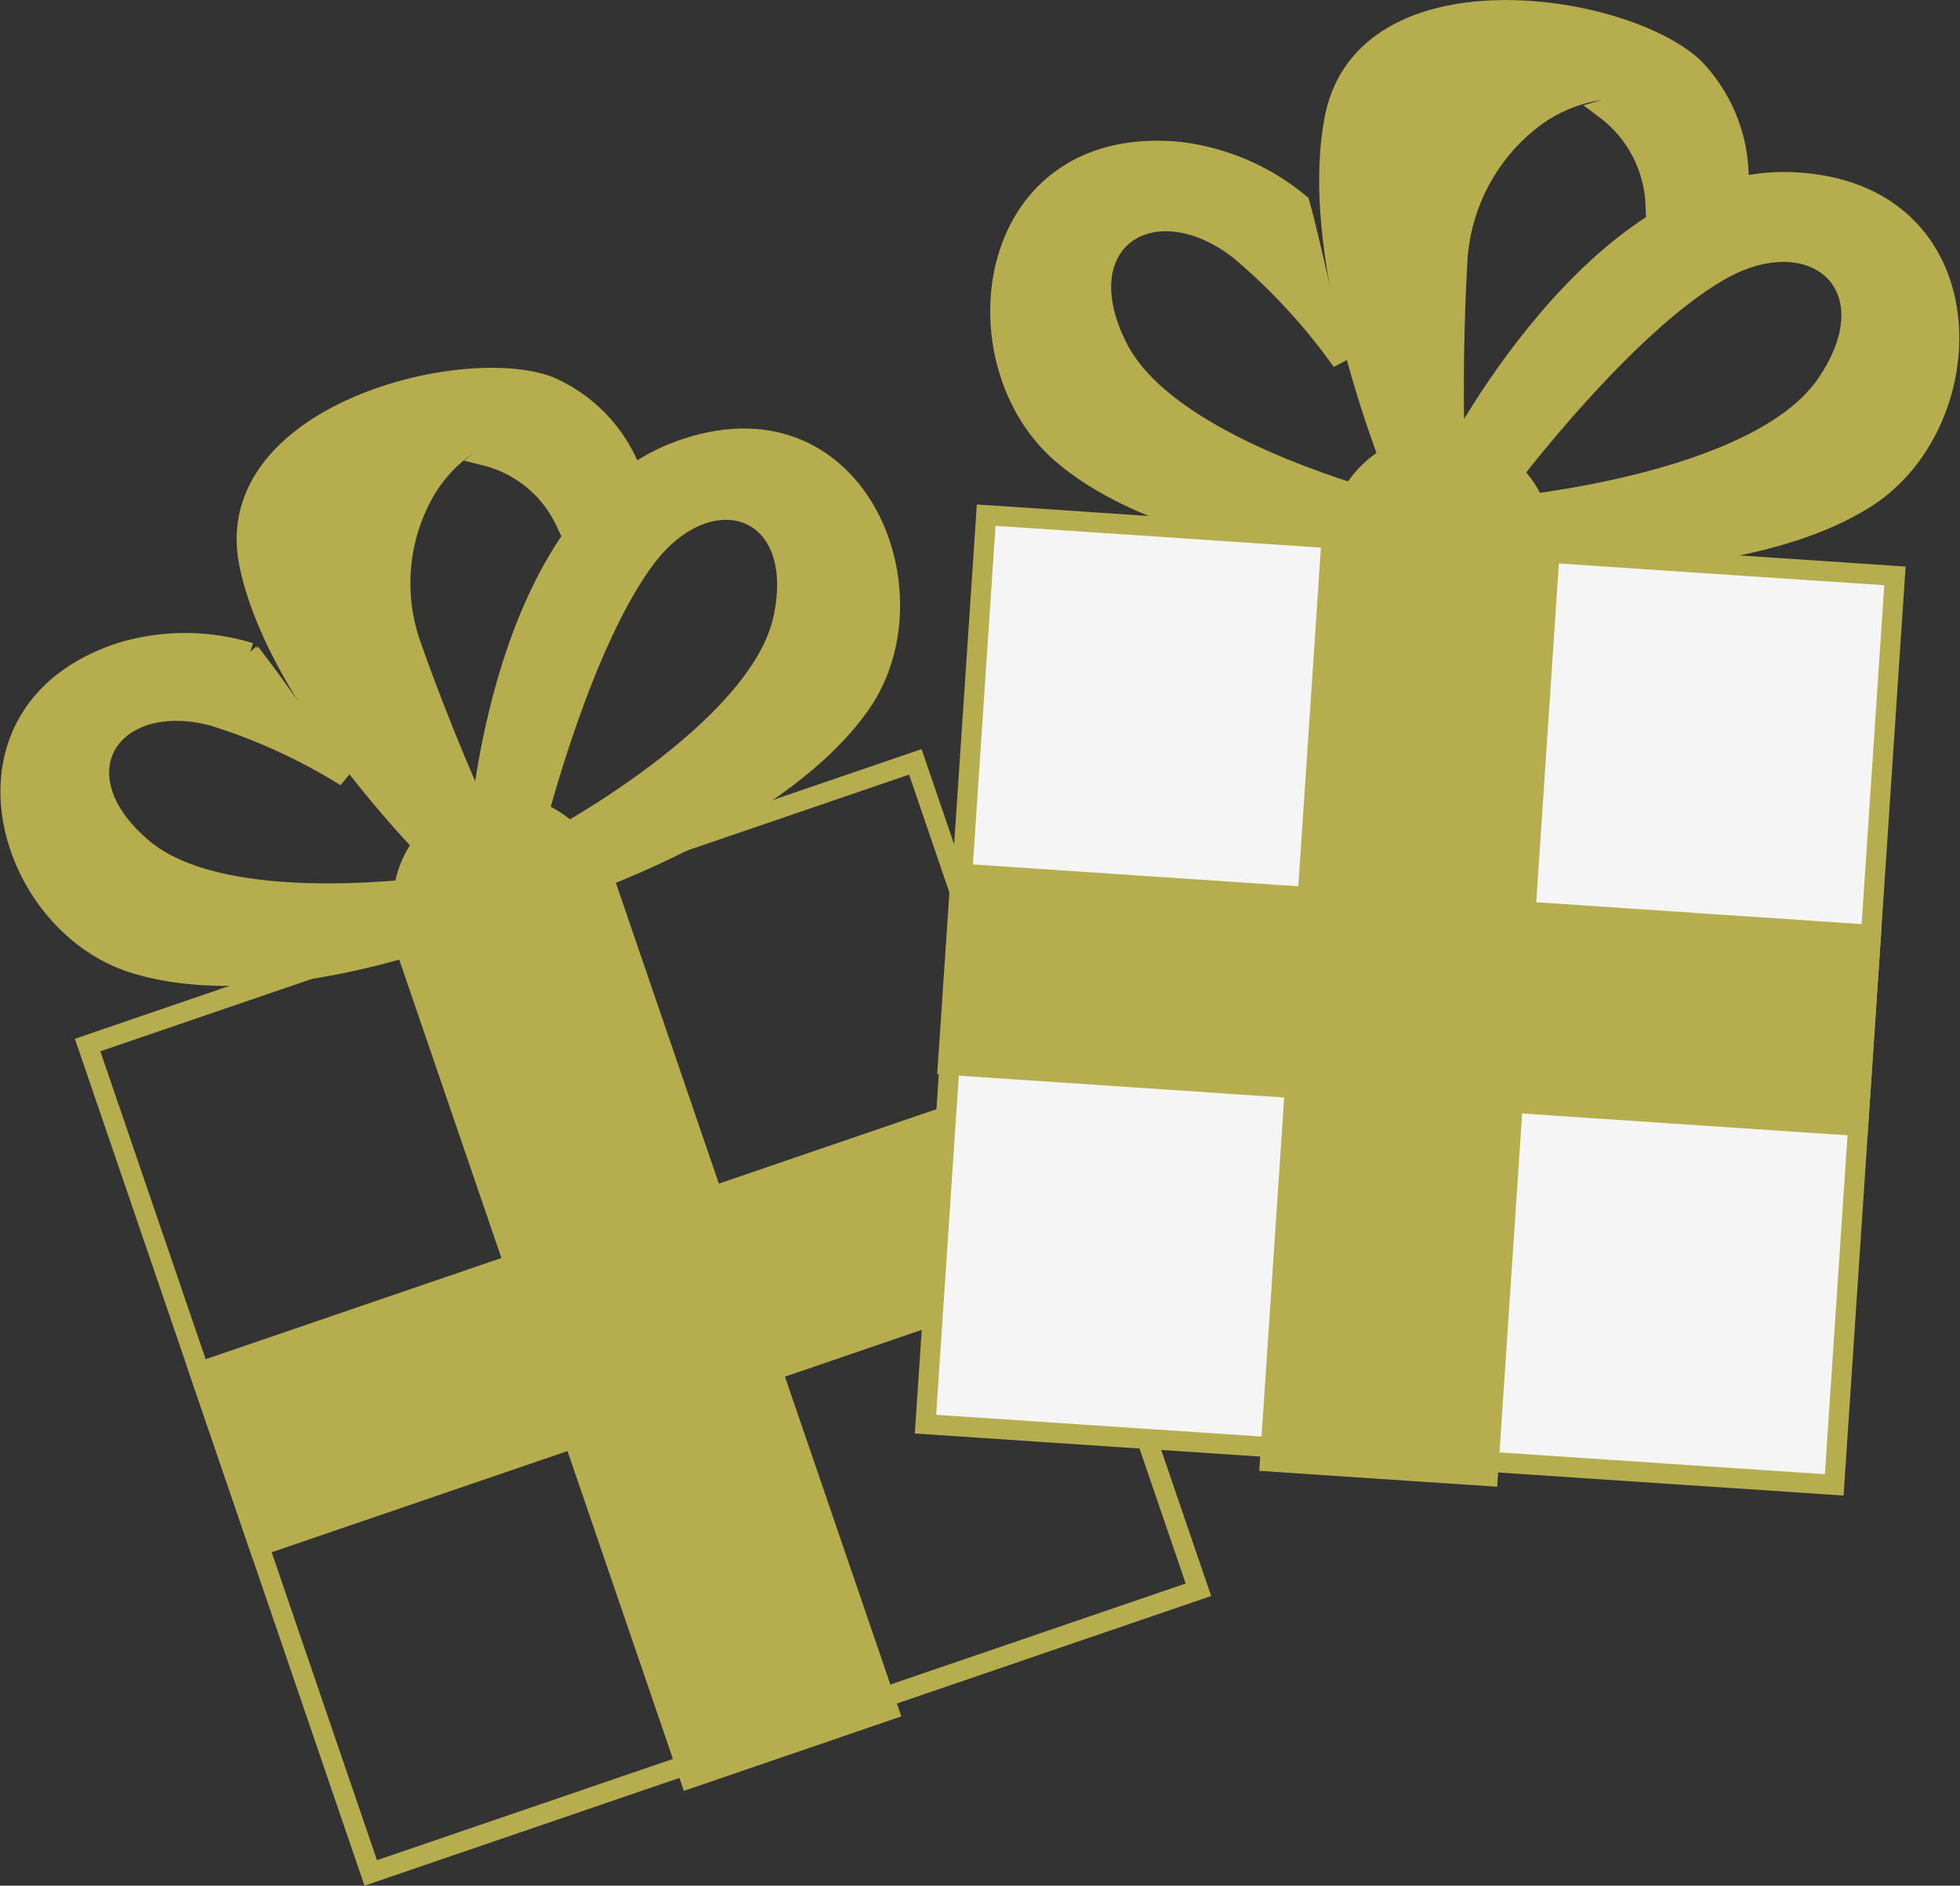
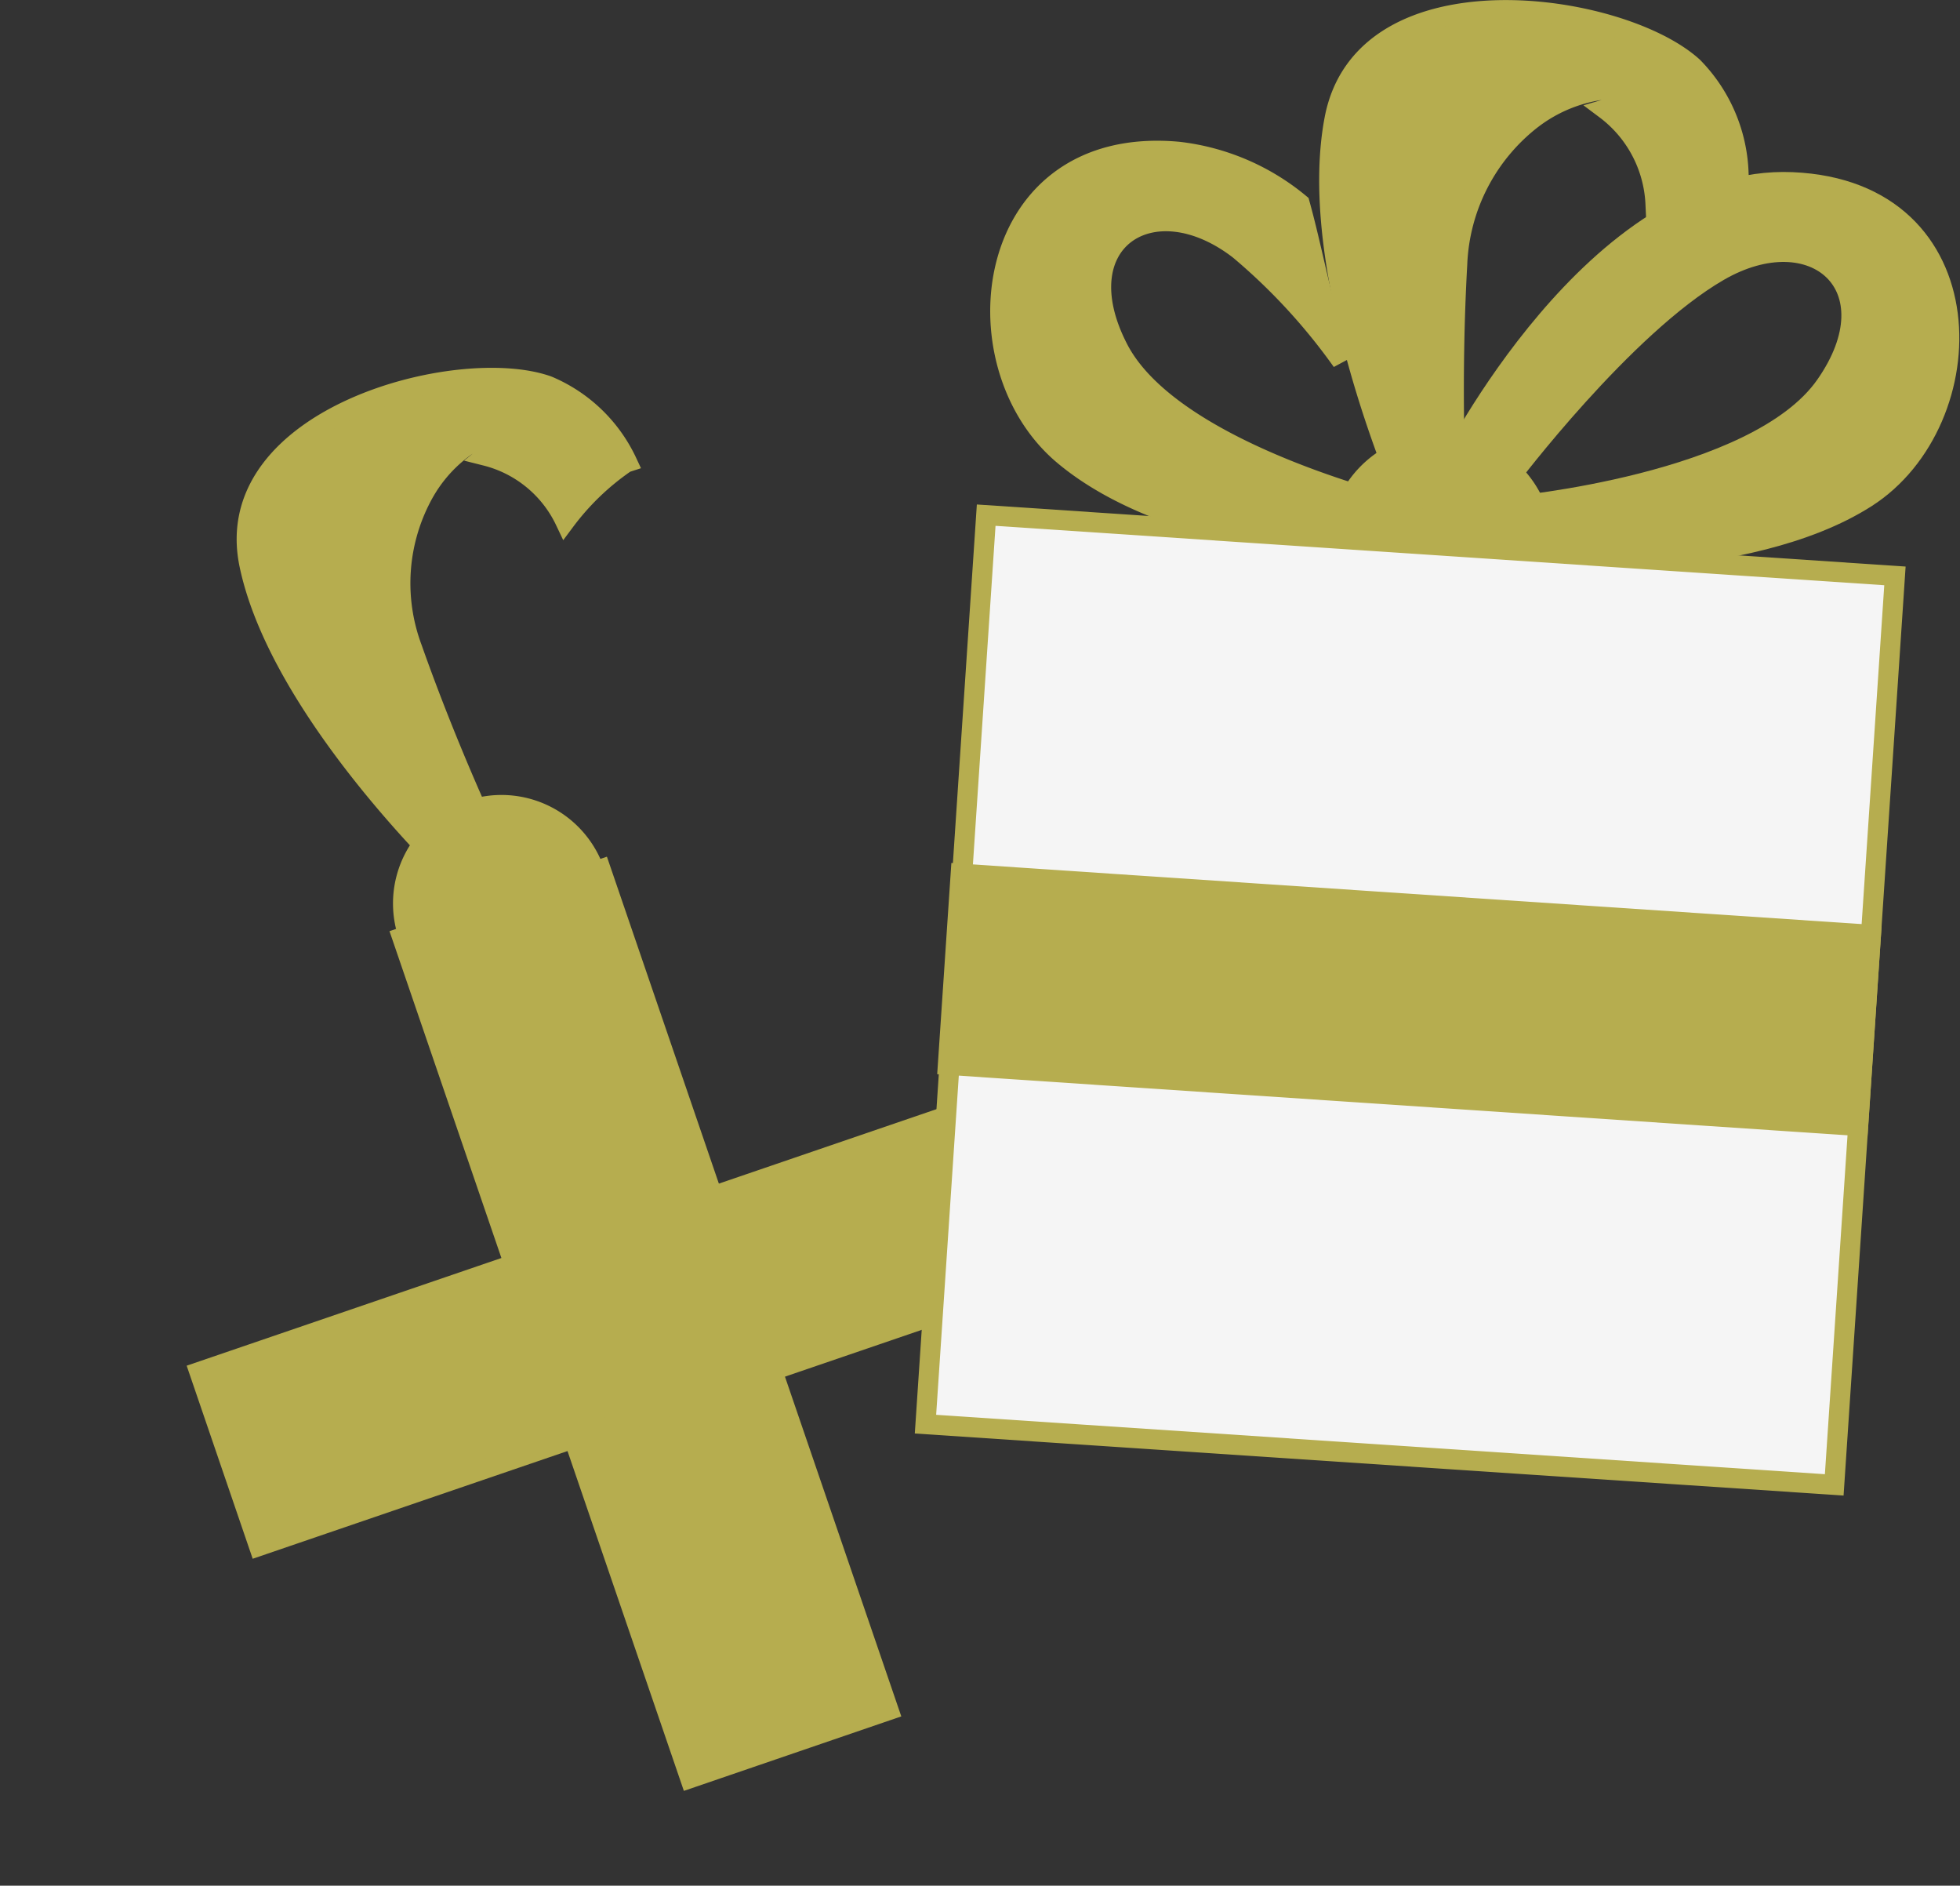
<svg xmlns="http://www.w3.org/2000/svg" width="97.701" height="93.973" viewBox="0 0 97.701 93.973">
  <rect x="0" y="0" width="97.701" height="93.973" fill="#333333" stroke="none" />
  <defs>
    <style>.a{fill:#b6ad4f;}.a,.b,.c{stroke:#b6ad4f;}.b{fill:none;}.c{fill:#f5f5f5;}</style>
  </defs>
  <g transform="translate(-248.479 -832.497)">
    <g transform="translate(249 851.327)">
      <g transform="translate(0 3.025)">
-         <path class="a" d="M46.653,196.594c-4.429-3.711-1.571-7.97,3.512-6.61a28.62,28.62,0,0,1,6.6,3.023c-1.788-1.878-3.167-4.128-4.778-6.175a11.067,11.067,0,0,0-6.317-.049c-9,2.834-5.967,13.465.5,15.506s15.5-1.412,15.5-1.412l1.051-2.608S51.081,200.3,46.653,196.594Z" transform="translate(-40.044 -176.156)" />
-         <path class="a" d="M66.489,194.275s1.061-15.553,9.908-18.823,12.964,6.99,9.1,12.565-13.639,8.953-13.639,8.953l-1.907-2s10.448-5.518,11.676-11.164-3.638-7.263-6.823-3.074-5.435,13-5.435,13Z" transform="translate(-43.104 -174.823)" />
        <path class="a" d="M71.723,198.792a4.907,4.907,0,1,1-6.231-3.054A4.908,4.908,0,0,1,71.723,198.792Z" transform="translate(-42.604 -177.212)" />
-         <rect class="b" width="43.605" height="43.605" transform="translate(3.847 30.224) rotate(-18.883)" />
        <rect class="a" width="10.457" height="44.29" transform="matrix(0.946, -0.324, 0.324, 0.946, 19.529, 24.86)" />
        <rect class="a" width="9.169" height="43.605" transform="translate(50.677 32.403) rotate(71.117)" />
      </g>
      <path class="a" d="M69.235,178.527a12.775,12.775,0,0,1,3-2.887.612.612,0,0,1,.088-.036,7.617,7.617,0,0,0-3.95-3.8c-4.43-1.584-16.423,1.547-14.875,8.917s10.34,15.665,10.34,15.665l1.769-1.76s-2.126-4.437-4-9.75a9.25,9.25,0,0,1,.607-7.782l.029-.049a7.112,7.112,0,0,1,3.77-3.133,5.277,5.277,0,0,1,2.223-.23,9.247,9.247,0,0,0-2.948,1.605A5.99,5.99,0,0,1,69.235,178.527Z" transform="translate(-41.585 -171.402)" />
    </g>
    <g transform="translate(294.612 833)">
      <g transform="translate(0 7.011)">
        <path class="a" d="M101.721,168.475c-2.763-5.345,1.693-8.286,6.03-4.937a29.761,29.761,0,0,1,5.121,5.553c-.963-2.523-1.382-5.238-2.107-7.851a11.519,11.519,0,0,0-6.048-2.585c-9.78-.893-11.143,10.535-5.748,15.094s15.453,4.873,15.453,4.873l2.059-2.083S104.485,173.819,101.721,168.475Z" transform="translate(-92.111 -158.606)" />
        <path class="a" d="M121.162,174.475s7.269-14.513,17.081-14.1,9.643,11.923,3.688,15.725-16.7,3.118-16.7,3.118l-1.029-2.682s12.252-1.1,15.7-6.03-.576-8.438-5.319-5.695-10.442,10.3-10.442,10.3Z" transform="translate(-95.04 -158.81)" />
-         <path class="a" d="M125.088,180.523a5.109,5.109,0,1,1-4.758-5.439A5.109,5.109,0,0,1,125.088,180.523Z" transform="translate(-94.314 -160.511)" />
+         <path class="a" d="M125.088,180.523a5.109,5.109,0,1,1-4.758-5.439A5.109,5.109,0,0,1,125.088,180.523" transform="translate(-94.314 -160.511)" />
        <rect class="c" width="45.4" height="45.4" transform="translate(3.026 18.159) rotate(3.822)" />
-         <rect class="a" width="10.888" height="46.113" transform="translate(20.244 19.309) rotate(3.823)" />
        <rect class="a" width="9.547" height="45.465" transform="matrix(-0.067, 0.998, -0.998, -0.067, 47.13, 39.071)" />
      </g>
      <path class="a" d="M130.643,160.321a13.312,13.312,0,0,1,4.04-1.568.721.721,0,0,1,.1,0,7.927,7.927,0,0,0-2.266-5.237c-3.619-3.3-16.4-5.115-17.871,2.587s3.637,19.2,3.637,19.2l2.405-.979s-.258-5.117.073-10.974a9.631,9.631,0,0,1,3.711-7.23l.047-.035a7.4,7.4,0,0,1,4.88-1.494,5.505,5.505,0,0,1,2.228.672,9.64,9.64,0,0,0-3.476.358A6.235,6.235,0,0,1,130.643,160.321Z" transform="translate(-94.255 -150.678)" />
    </g>
  </g>
</svg>